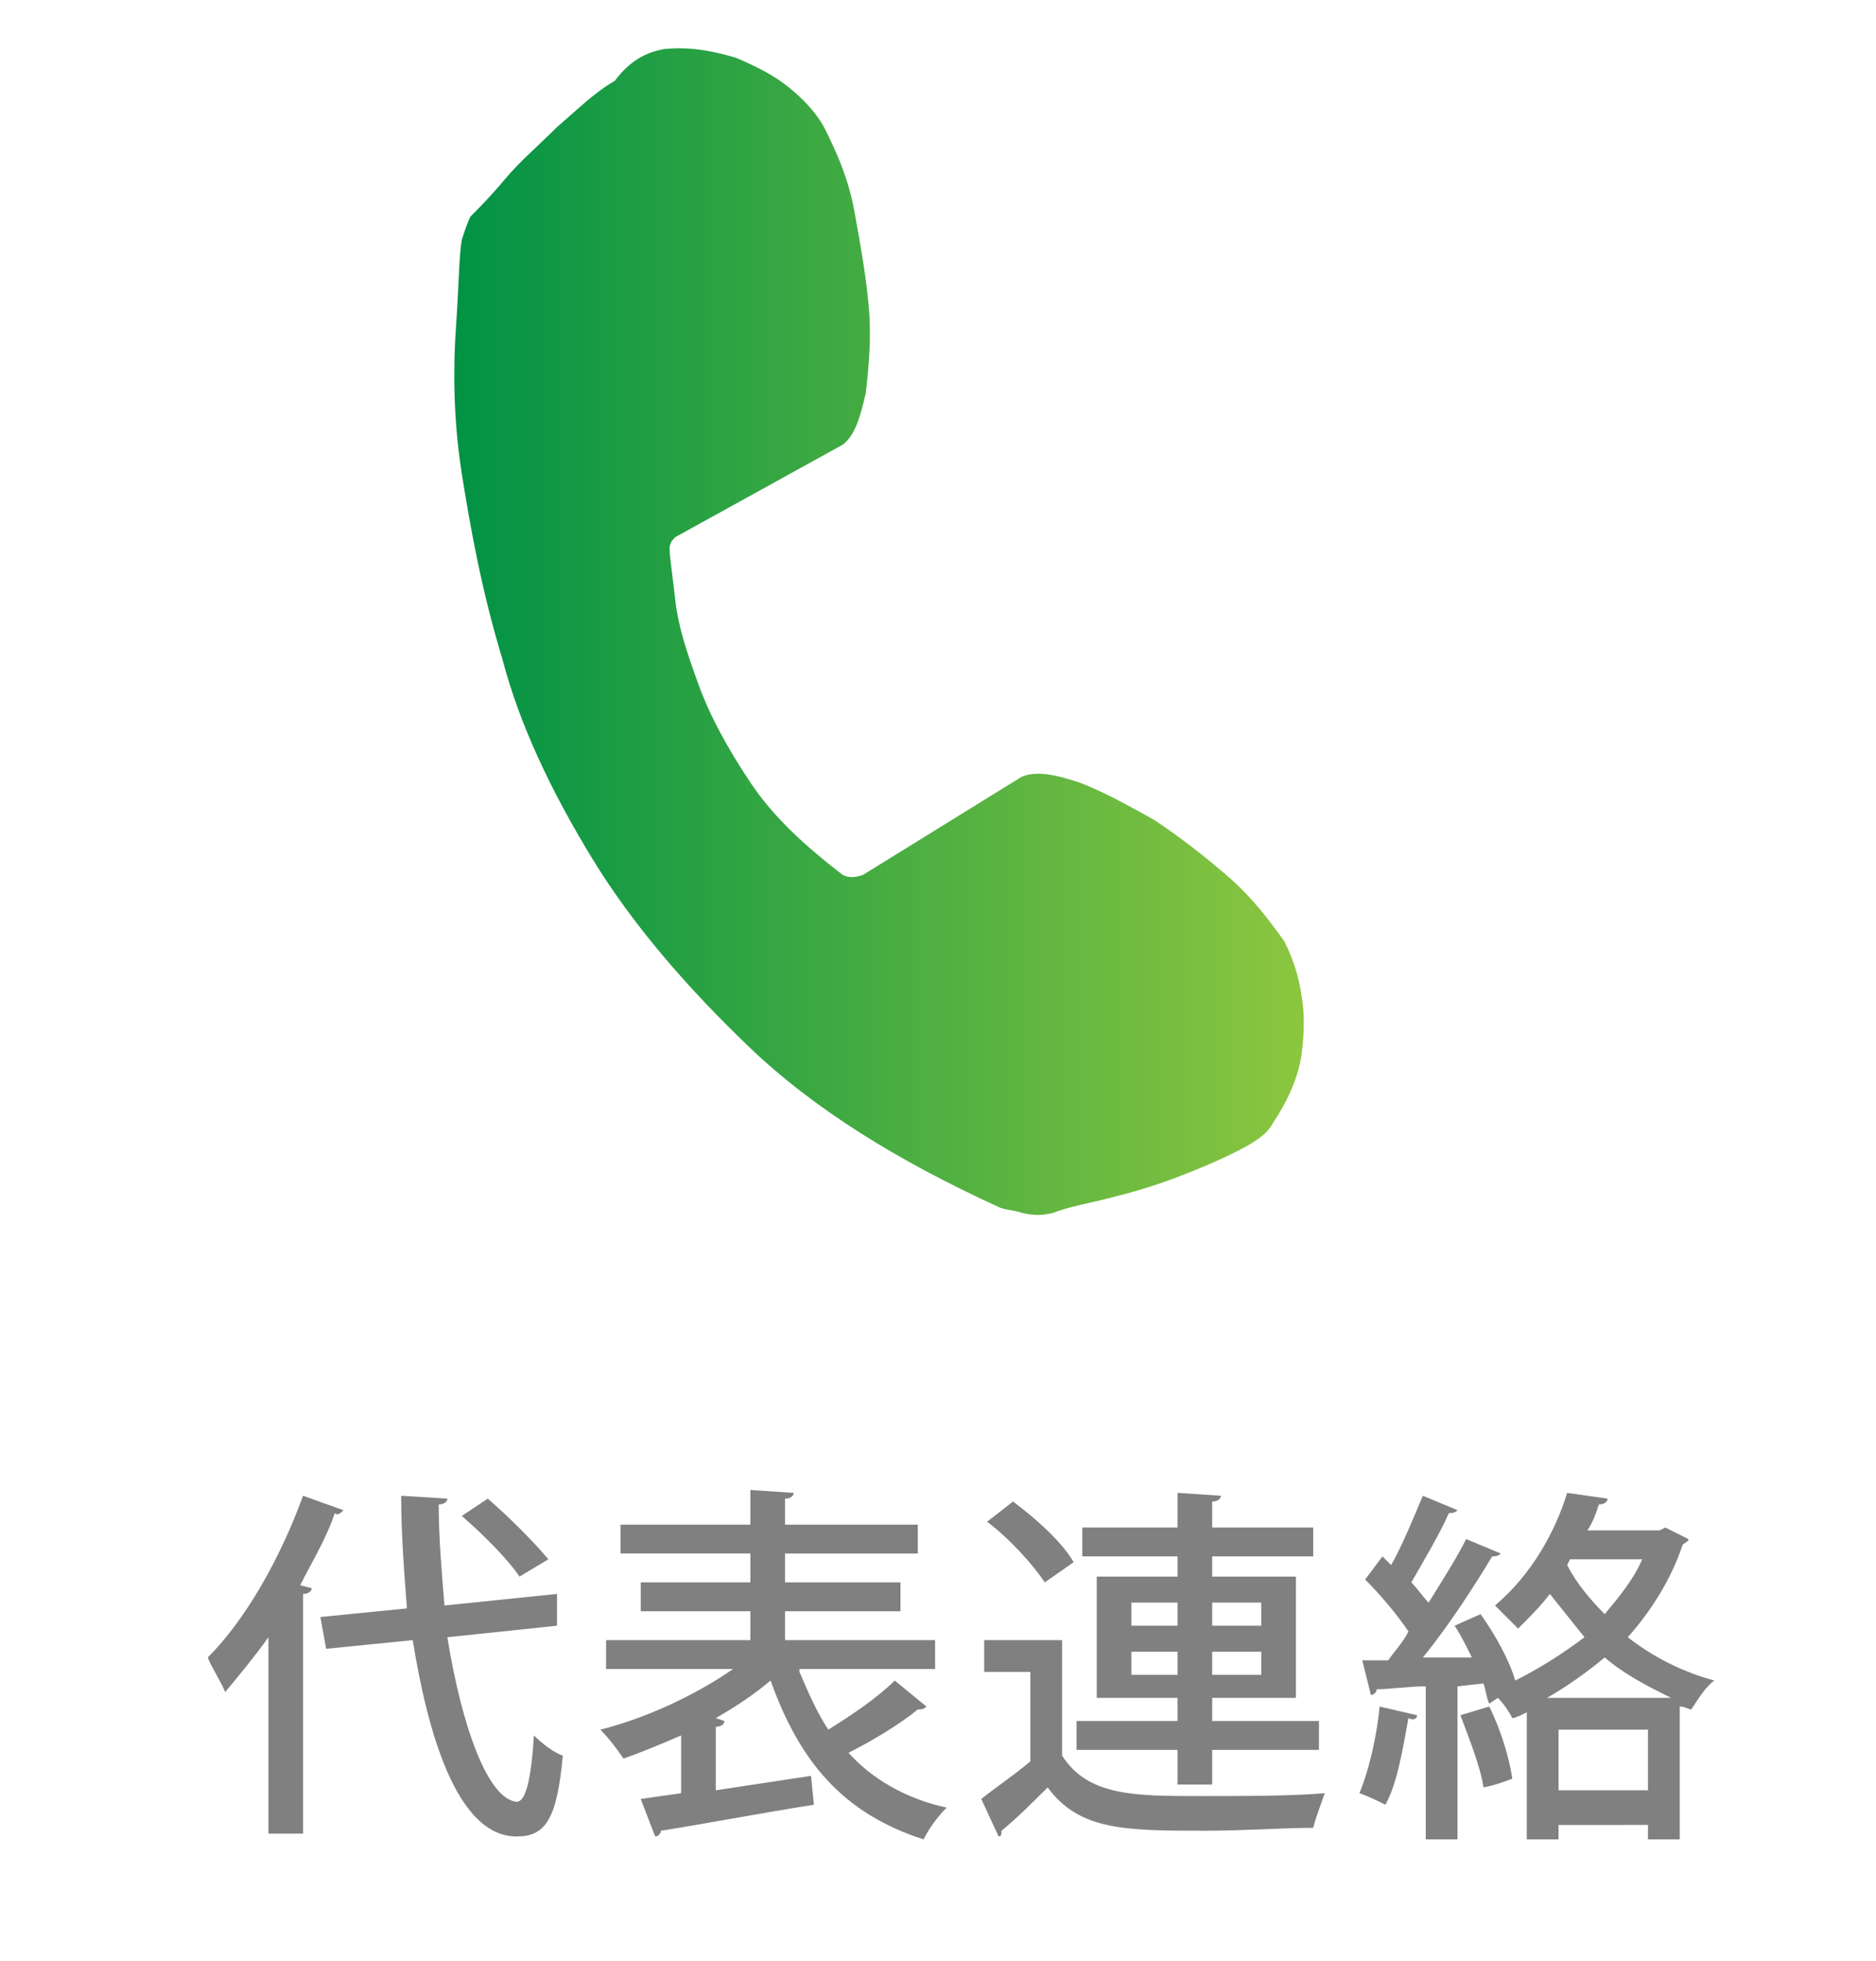
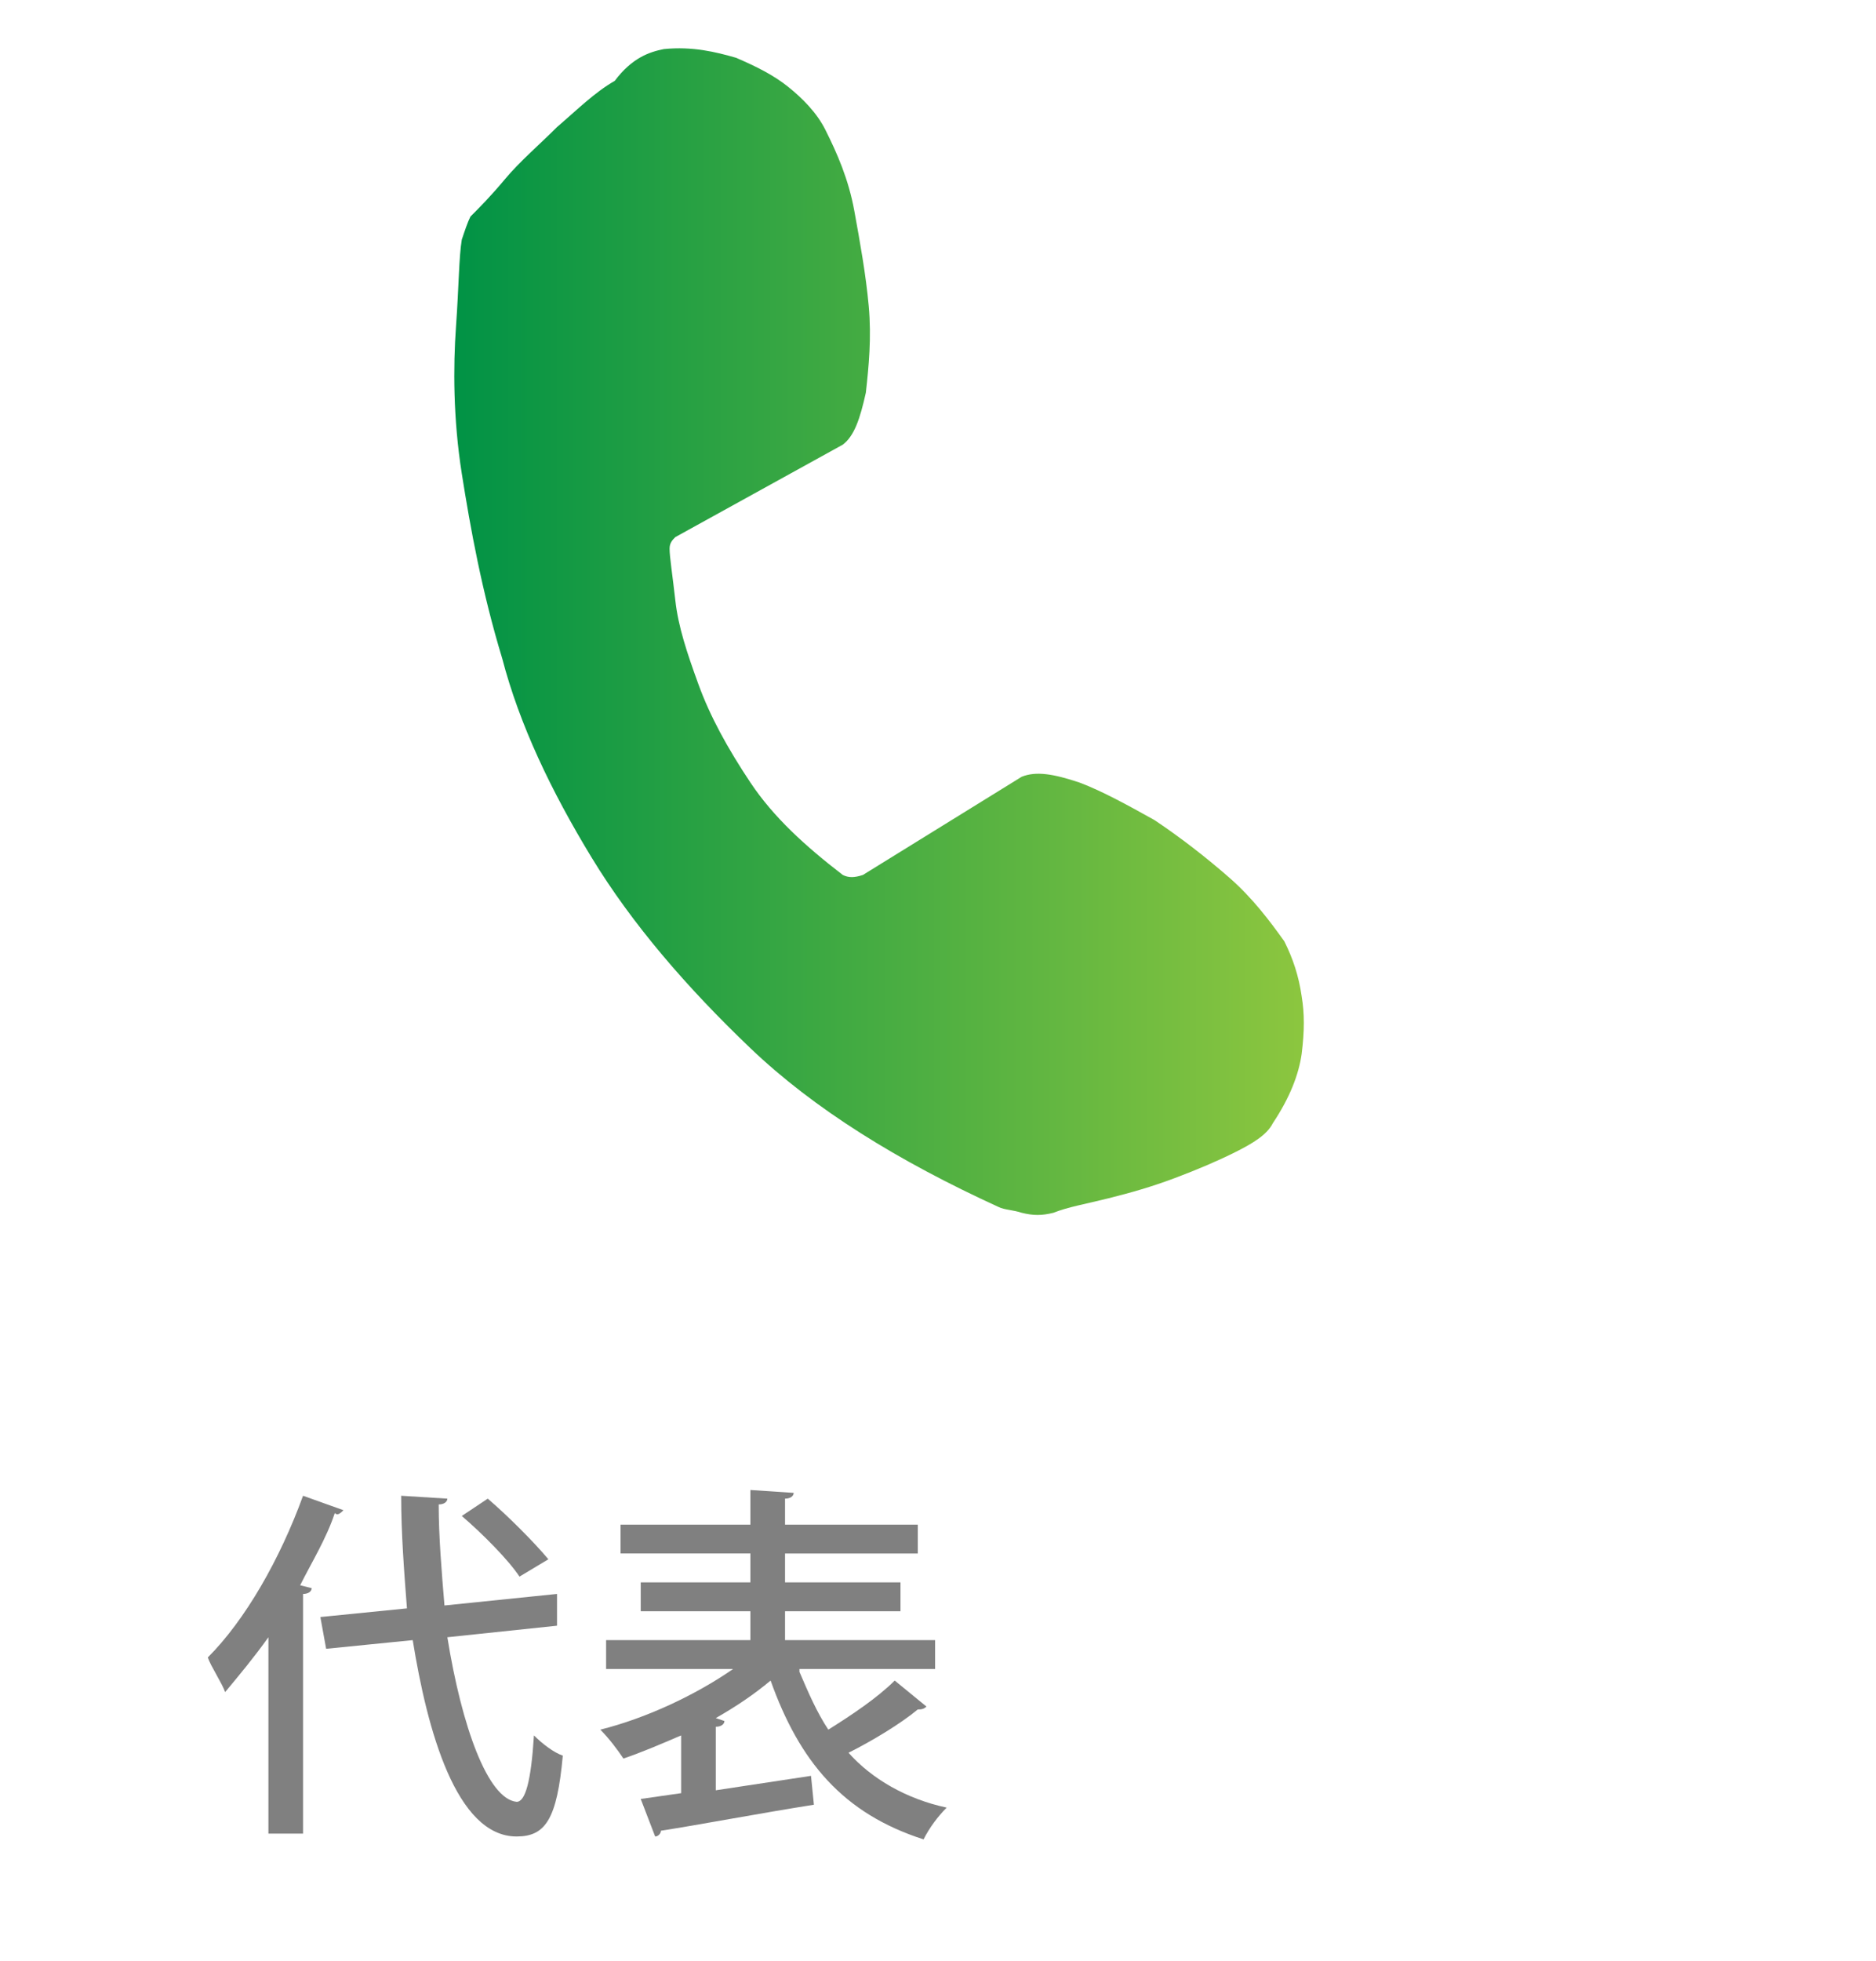
<svg xmlns="http://www.w3.org/2000/svg" version="1.1" id="レイヤー_1" x="0px" y="0px" viewBox="0 0 65 67.9" style="enable-background:new 0 0 65 67.9;" xml:space="preserve">
  <style type="text/css">
	.st0{fill:#808080;}
	.st1{fill:url(#SVGID_1_);}
</style>
  <g>
    <path class="st0" d="M9.3,56.7c-0.5,0.7-1,1.3-1.5,1.9c-0.1-0.3-0.5-0.9-0.6-1.2c1.3-1.3,2.5-3.4,3.3-5.6l1.4,0.5   c-0.1,0.1-0.2,0.2-0.3,0.1c-0.3,0.9-0.8,1.7-1.2,2.5l0.4,0.1c0,0.1-0.1,0.2-0.3,0.2v8.3H9.3V56.7z M19.3,56.3l-3.8,0.4   c0.5,3.1,1.4,5.6,2.4,5.7c0.3,0,0.5-0.7,0.6-2.3c0.3,0.3,0.7,0.6,1,0.7c-0.2,2.2-0.6,2.8-1.6,2.8c-2.1,0-3.1-3.7-3.6-6.8l-3,0.3   L11.1,56l3-0.3c-0.1-1.3-0.2-2.6-0.2-3.9l1.6,0.1c0,0.1-0.1,0.2-0.3,0.2c0,1.1,0.1,2.3,0.2,3.5l3.9-0.4L19.3,56.3z M16.9,51.9   c0.7,0.6,1.6,1.5,2.1,2.1l-1,0.6c-0.4-0.6-1.3-1.5-2-2.1L16.9,51.9z" />
    <path class="st0" d="M27.7,57.9c0.3,0.7,0.6,1.4,1,2c0.8-0.5,1.7-1.1,2.3-1.7l1.1,0.9c-0.1,0.1-0.2,0.1-0.3,0.1   c-0.6,0.5-1.6,1.1-2.4,1.5c0.8,0.9,2,1.6,3.4,1.9c-0.3,0.3-0.6,0.7-0.8,1.1c-2.8-0.9-4.3-2.7-5.3-5.5c-0.6,0.5-1.2,0.9-1.9,1.3   l0.3,0.1c0,0.1-0.1,0.2-0.3,0.2V62l3.3-0.5l0.1,1c-1.9,0.3-4,0.7-5.3,0.9c0,0.1-0.1,0.2-0.2,0.2l-0.5-1.3l1.4-0.2v-2   c-0.7,0.3-1.4,0.6-2,0.8c-0.2-0.3-0.5-0.7-0.8-1c1.6-0.4,3.3-1.2,4.6-2.1h-4.4v-1H26v-1h-3.8v-1H26v-1h-4.5v-1H26v-1.2l1.5,0.1   c0,0.1-0.1,0.2-0.3,0.2v0.9h4.6v1h-4.6v1h4v1h-4v1h5.2v1H27.7z" />
-     <path class="st0" d="M36.8,56.7v4.1c0.9,1.4,2.5,1.4,4.8,1.4c1.5,0,3.2,0,4.3-0.1c-0.1,0.3-0.3,0.8-0.4,1.2c-1,0-2.4,0.1-3.7,0.1   c-2.8,0-4.4,0-5.5-1.5c-0.5,0.5-1.1,1.1-1.6,1.5c0,0.1,0,0.2-0.1,0.2L34,62.3c0.5-0.4,1.1-0.8,1.7-1.3v-3.1h-1.6v-1.1H36.8z    M35.1,52c0.8,0.6,1.7,1.4,2.1,2.1l-1,0.7c-0.4-0.6-1.2-1.5-2-2.1L35.1,52z M40.8,61.8v-1.2h-3.5v-1h3.5v-0.8h-2.8v-4.2h2.8v-0.7   h-3.3v-1h3.3v-1.2l1.5,0.1c0,0.1-0.1,0.2-0.3,0.2v0.9h3.5v1H42v0.7h2.9v4.2H42v0.8h3.7v1H42v1.2H40.8z M39.2,55.5v0.8h1.6v-0.8   H39.2z M39.2,58h1.6v-0.8h-1.6V58z M43.7,55.5H42v0.8h1.7V55.5z M43.7,58v-0.8H42V58H43.7z" />
-     <path class="st0" d="M49.1,59.4c0,0.1-0.1,0.2-0.3,0.1c-0.2,1.1-0.4,2.3-0.8,3c-0.2-0.1-0.6-0.3-0.9-0.4c0.3-0.7,0.6-1.9,0.7-3   L49.1,59.4z M57.7,52.9l0.8,0.4c0,0.1-0.1,0.1-0.2,0.2c-0.4,1.2-1.1,2.3-1.9,3.2c0.9,0.7,1.9,1.2,3,1.5c-0.3,0.2-0.6,0.7-0.8,1   c-0.1,0-0.2-0.1-0.4-0.1v4.6h-1.1v-0.5H54v0.5h-1.1v-4.4c-0.2,0.1-0.4,0.2-0.5,0.2c-0.1-0.2-0.3-0.5-0.5-0.7l-0.3,0.2   c-0.1-0.2-0.1-0.4-0.2-0.7l-0.9,0.1v5.3h-1.1v-5.3c-0.6,0-1.2,0.1-1.7,0.1c0,0.1-0.1,0.2-0.2,0.2l-0.3-1.2l0.9,0   c0.2-0.3,0.5-0.6,0.7-1c-0.4-0.6-1-1.3-1.5-1.8l0.6-0.8c0.1,0.1,0.2,0.2,0.3,0.3c0.4-0.7,0.8-1.7,1.1-2.4l1.2,0.5   c-0.1,0.1-0.2,0.1-0.3,0.1c-0.3,0.7-0.9,1.7-1.3,2.4c0.2,0.2,0.4,0.5,0.6,0.7c0.5-0.8,1-1.6,1.3-2.2l1.2,0.5   c-0.1,0.1-0.2,0.1-0.3,0.1c-0.6,1-1.5,2.4-2.4,3.5l1.7,0c-0.2-0.4-0.4-0.8-0.6-1.1l0.9-0.4c0.5,0.7,1,1.6,1.2,2.3   c0.8-0.4,1.6-0.9,2.4-1.5c-0.4-0.5-0.8-1-1.2-1.5c-0.3,0.4-0.7,0.8-1.1,1.2c-0.2-0.2-0.6-0.6-0.8-0.8c1.3-1.1,2.1-2.6,2.5-3.9   l1.4,0.2c0,0.1-0.1,0.2-0.3,0.2c-0.1,0.3-0.2,0.6-0.4,0.9h2.5L57.7,52.9z M51.6,59.1c0.4,0.8,0.7,1.8,0.8,2.5   c-0.3,0.1-0.5,0.2-1,0.3c-0.1-0.7-0.5-1.7-0.8-2.5L51.6,59.1z M57.9,58.8c-0.8-0.4-1.6-0.8-2.3-1.4c-0.6,0.5-1.3,1-2,1.4H57.9z    M54,62h3.1v-2.1H54V62z M54.4,54l-0.1,0.2c0.3,0.6,0.8,1.2,1.3,1.7c0.5-0.6,1-1.2,1.3-1.9H54.4z" />
  </g>
  <g>
    <linearGradient id="SVGID_1_" gradientUnits="userSpaceOnUse" x1="15.608" y1="21.835" x2="45.131" y2="21.835">
      <stop offset="0" style="stop-color:#009245" />
      <stop offset="1" style="stop-color:#8CC63F" />
    </linearGradient>
    <path class="st1" d="M44.5,32.6c0.3,0.6,0.5,1.2,0.6,1.9c0.1,0.6,0.1,1.2,0,2c-0.1,0.7-0.4,1.5-1,2.4c-0.2,0.4-0.7,0.7-1.3,1   c-0.6,0.3-1.3,0.6-2.1,0.9c-0.8,0.3-1.5,0.5-2.3,0.7c-0.8,0.2-1.4,0.3-1.9,0.5c-0.4,0.1-0.7,0.1-1.1,0c-0.3-0.1-0.6-0.1-0.8-0.2   c-3.5-1.6-6.4-3.4-8.6-5.5s-4.1-4.3-5.5-6.6c-1.4-2.3-2.5-4.6-3.1-6.9c-0.7-2.3-1.1-4.5-1.4-6.4s-0.3-3.7-0.2-5.1   c0.1-1.4,0.1-2.4,0.2-3c0.1-0.3,0.2-0.6,0.3-0.8c0.3-0.3,0.7-0.7,1.2-1.3s1.2-1.2,1.8-1.8c0.7-0.6,1.3-1.2,2-1.6   C21.9,2,22.5,1.8,23,1.7c1-0.1,1.8,0.1,2.5,0.3c0.7,0.3,1.3,0.6,1.8,1c0.5,0.4,1,0.9,1.3,1.5c0.4,0.8,0.8,1.7,1,2.8   s0.4,2.2,0.5,3.3s0,2.1-0.1,3c-0.2,0.9-0.4,1.5-0.8,1.8l-5.8,3.2c-0.1,0.1-0.2,0.2-0.2,0.4c0,0.3,0.1,0.9,0.2,1.8   c0.1,0.9,0.4,1.8,0.8,2.9c0.4,1.1,1,2.2,1.8,3.4c0.8,1.2,1.9,2.2,3.2,3.2c0.2,0.1,0.4,0.1,0.7,0l5.5-3.4c0.5-0.2,1.1-0.1,2,0.2   c0.8,0.3,1.7,0.8,2.6,1.3c0.9,0.6,1.8,1.3,2.6,2C43.4,31.1,44,31.9,44.5,32.6z" />
  </g>
</svg>